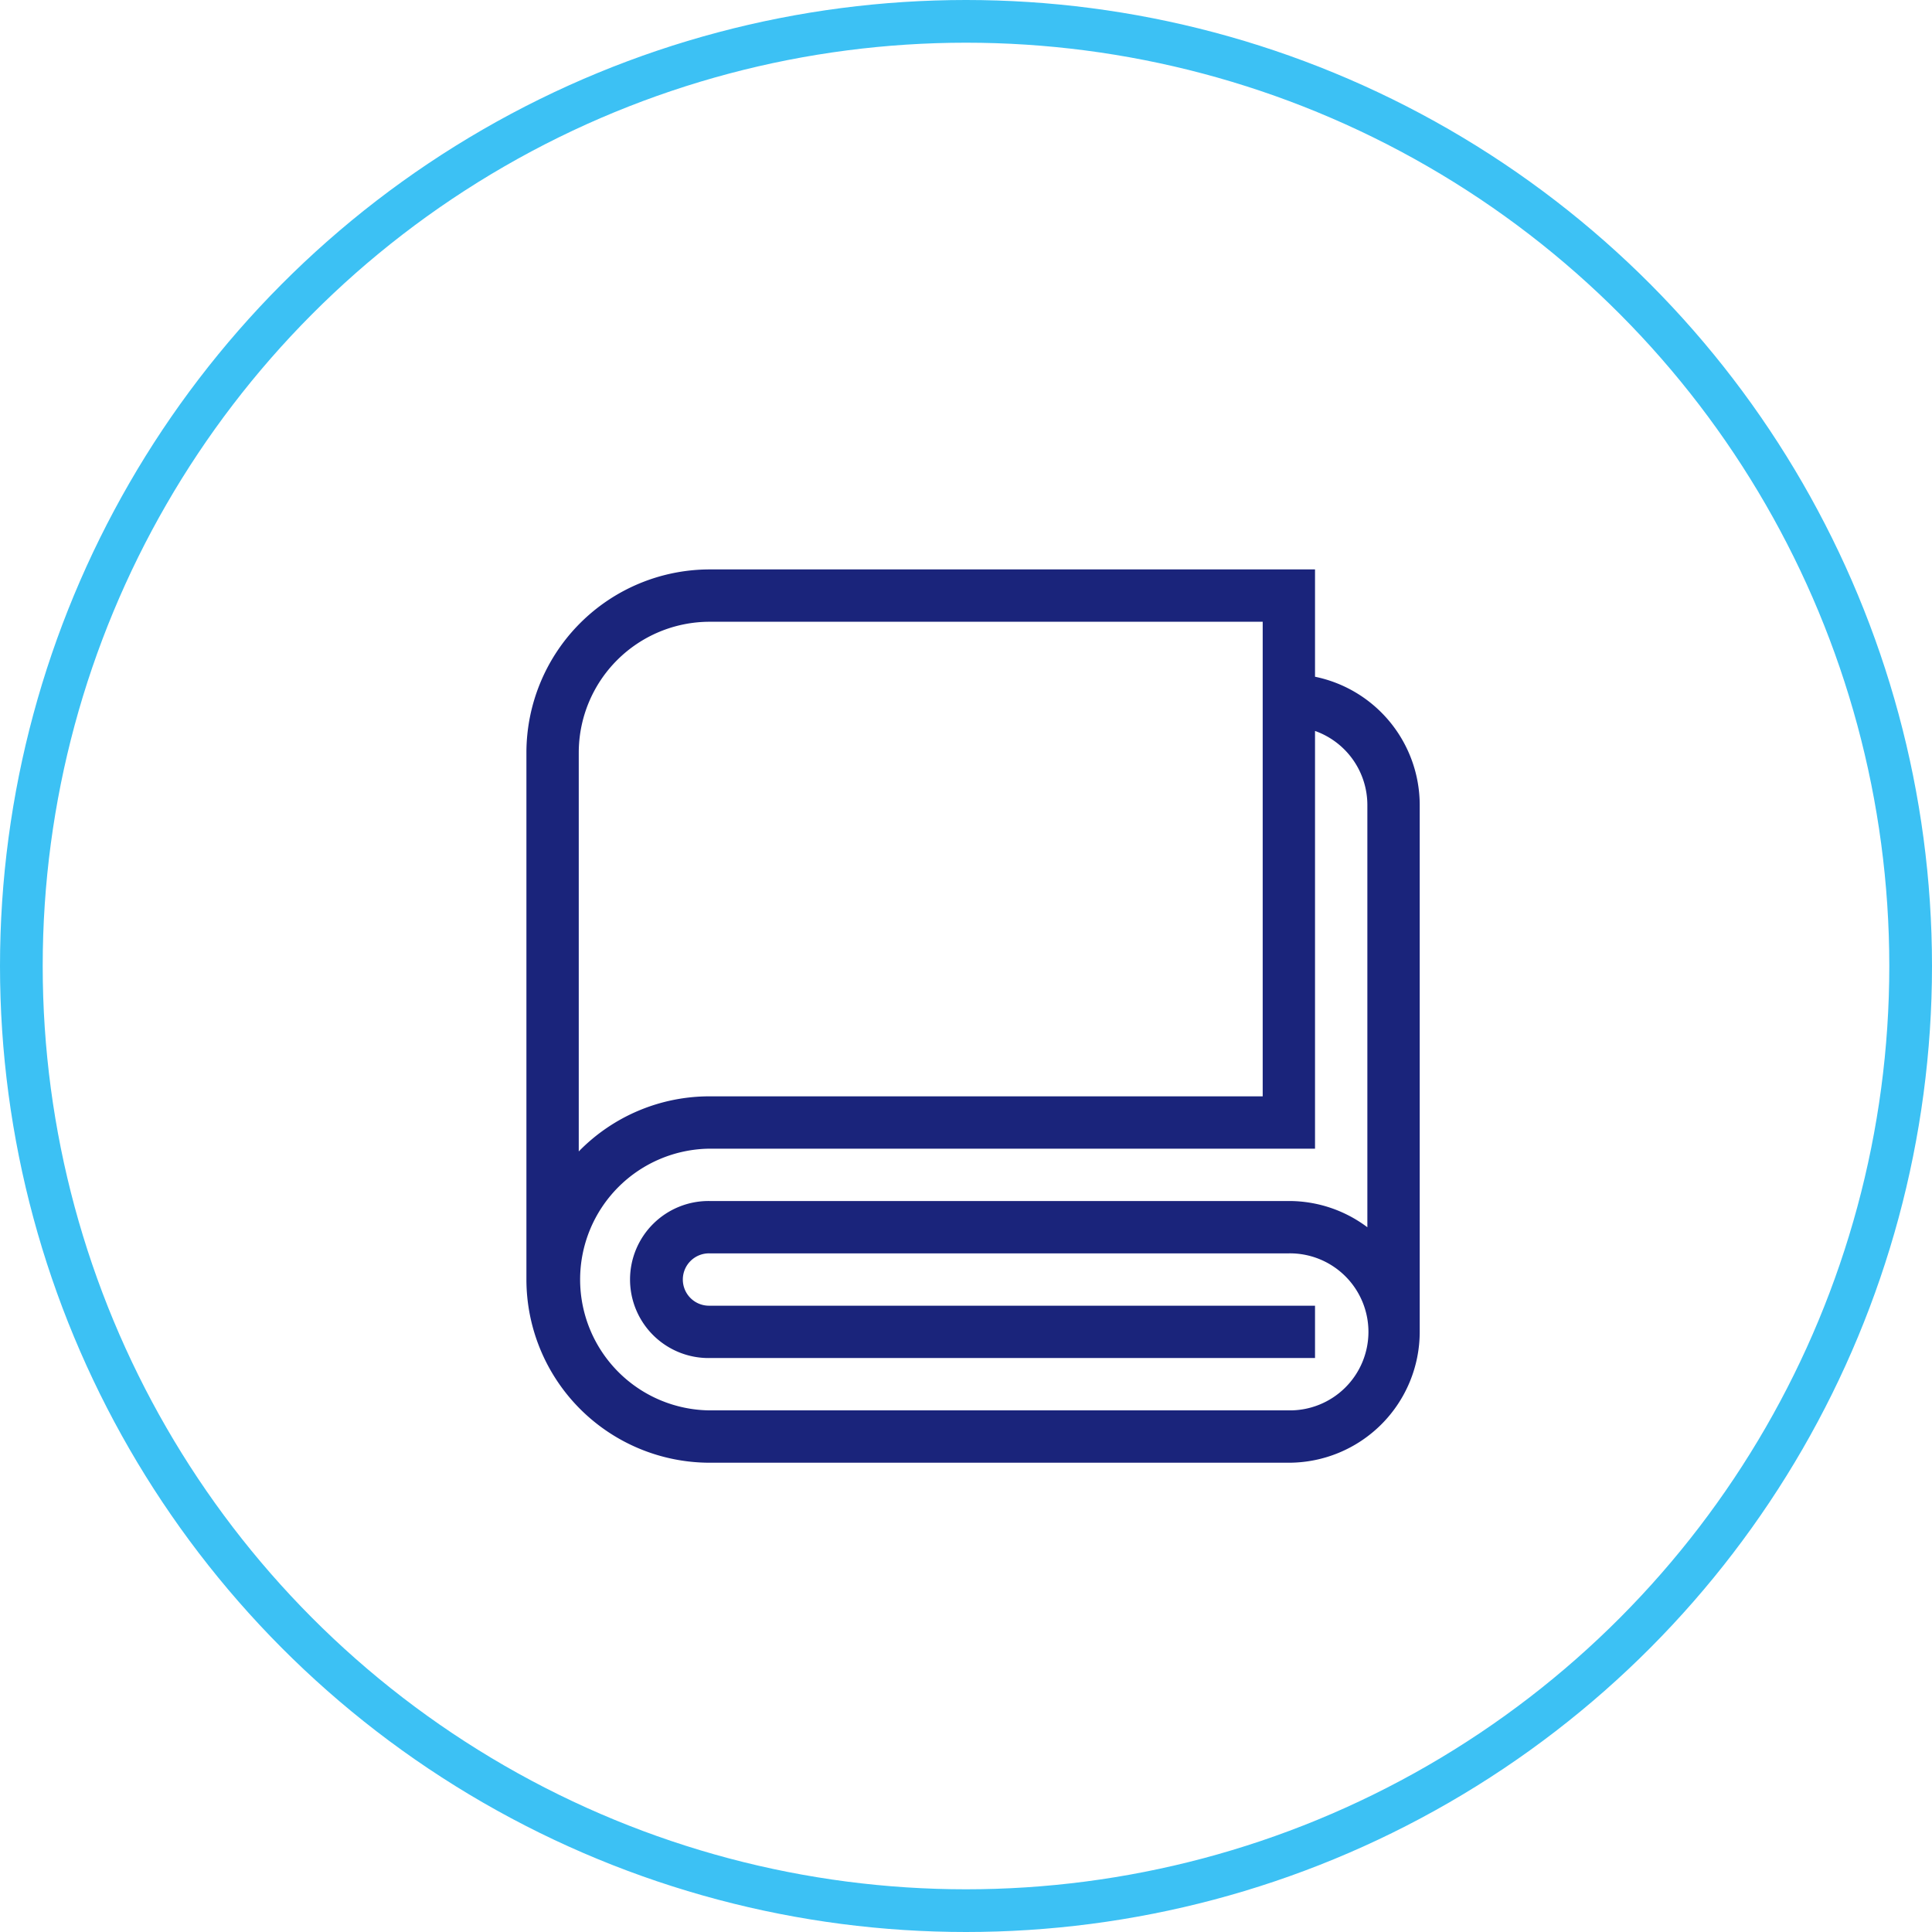
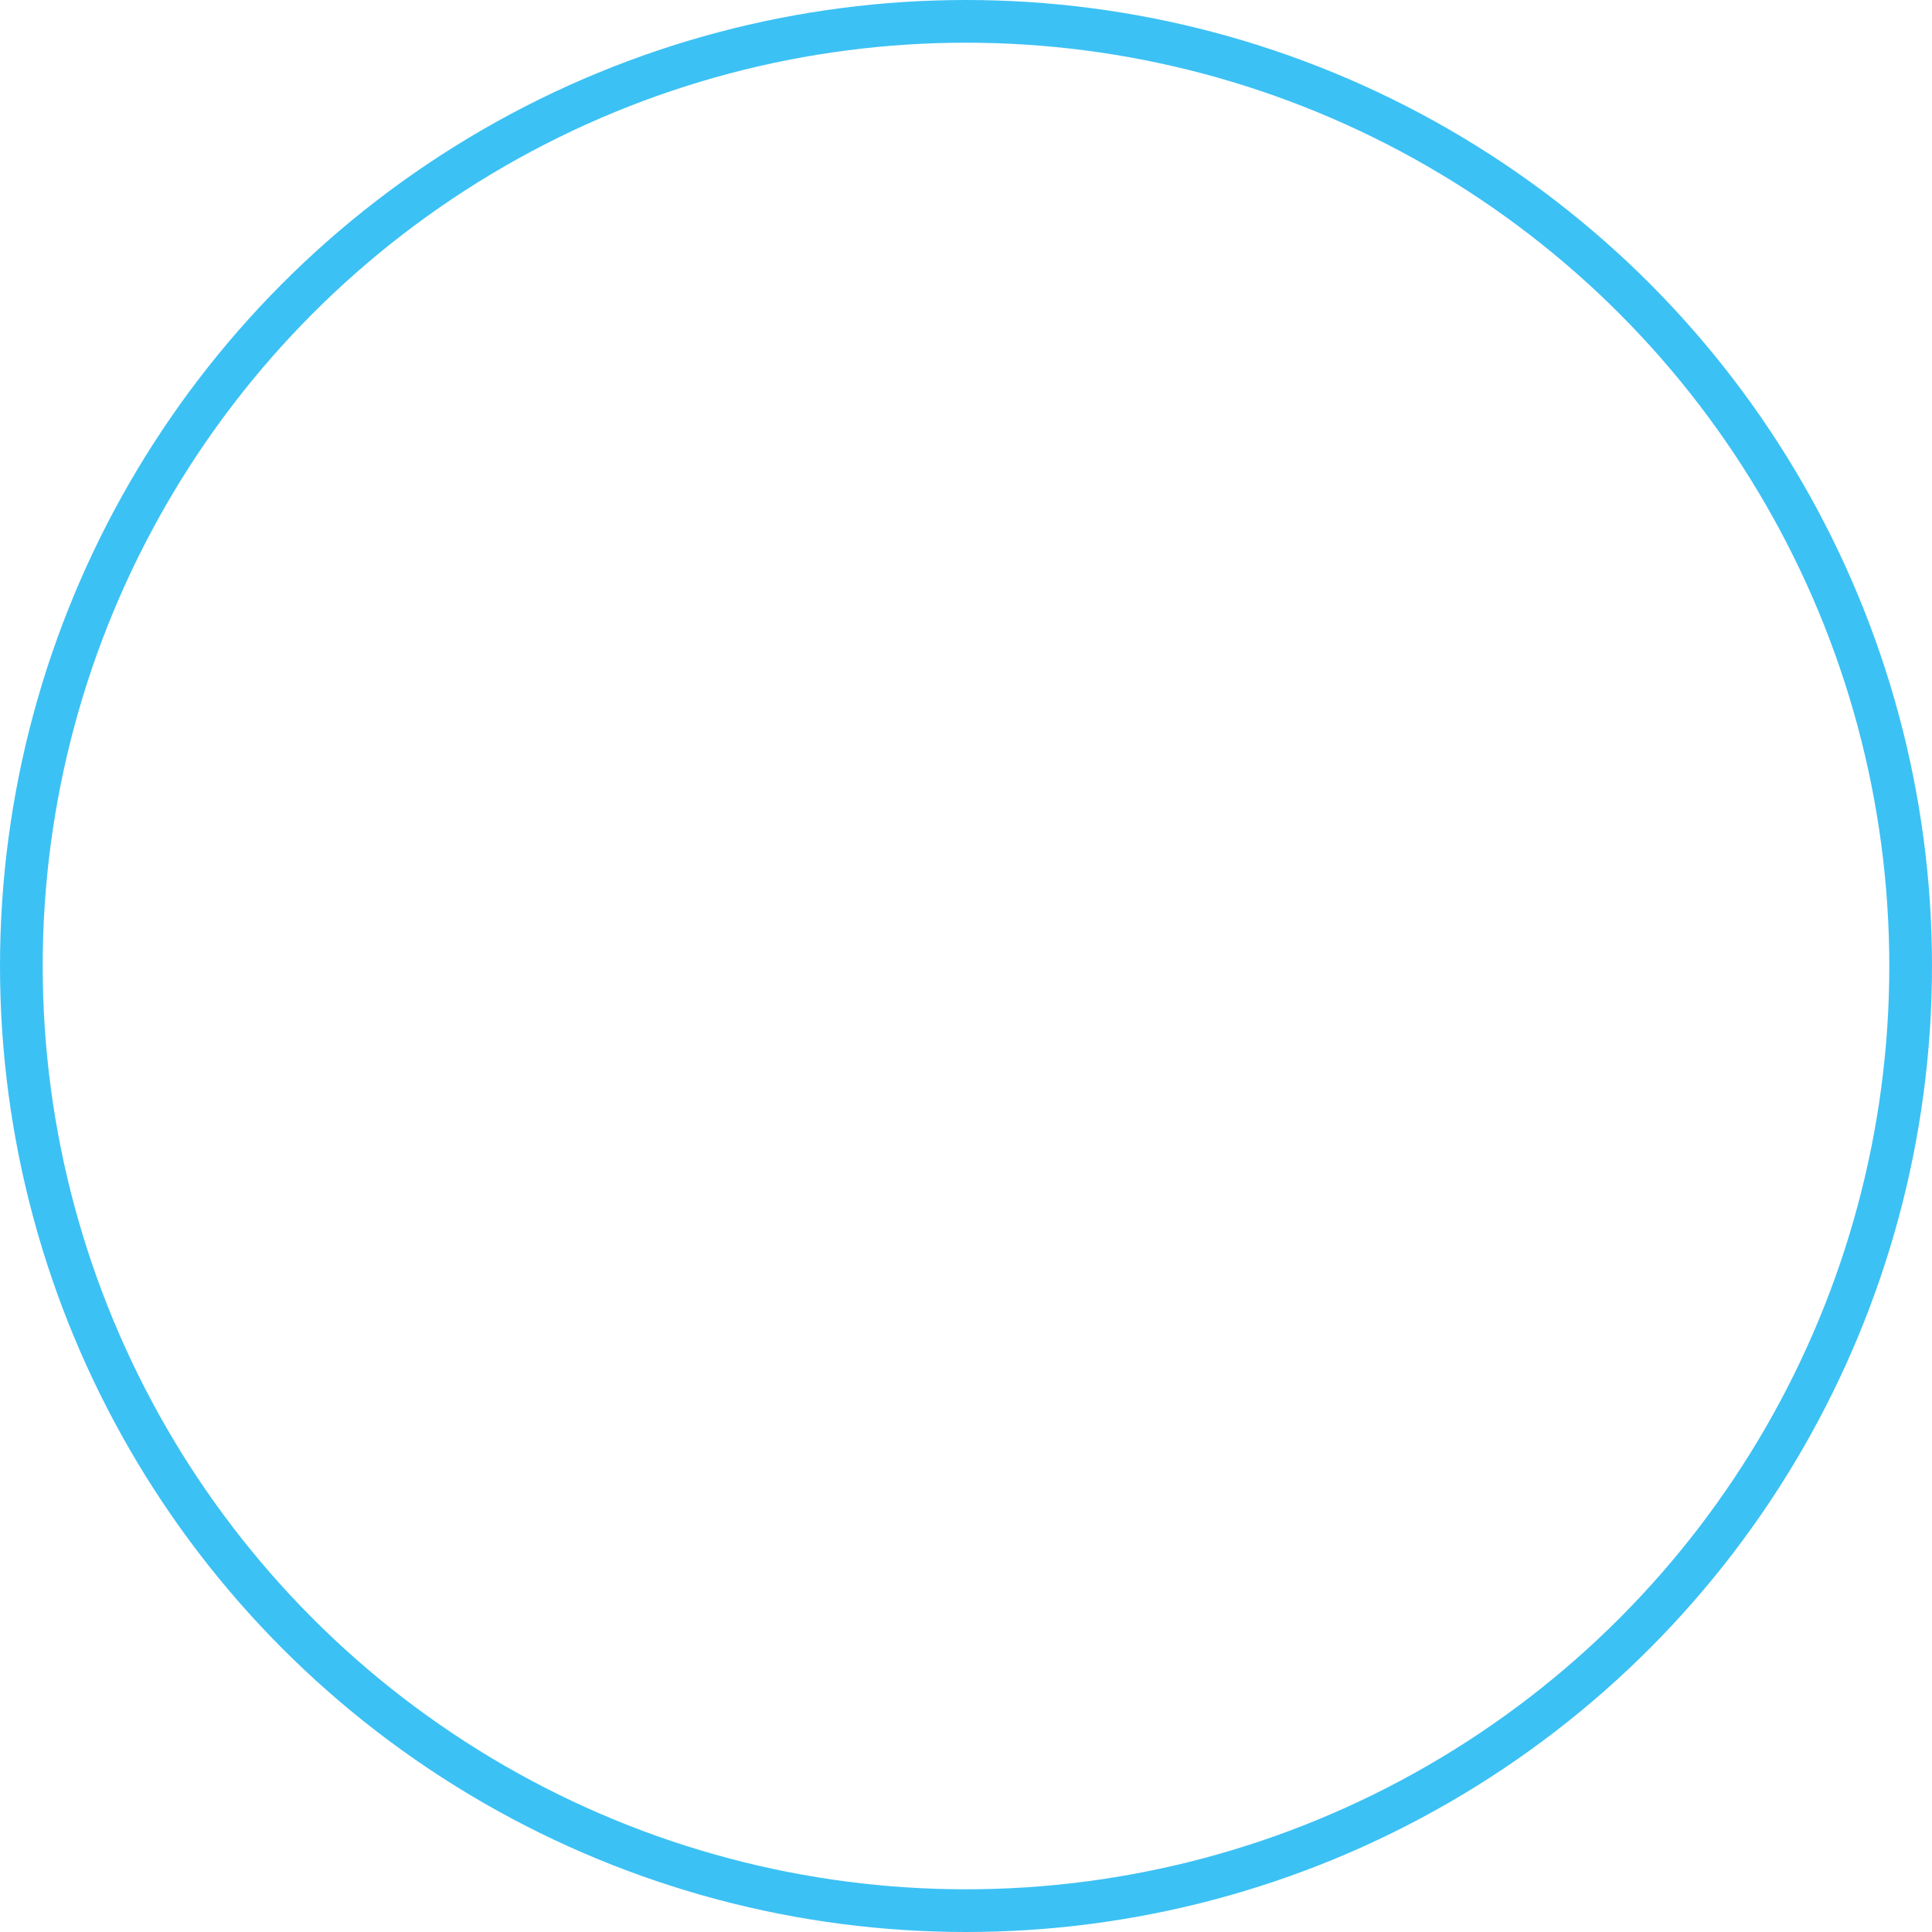
<svg xmlns="http://www.w3.org/2000/svg" width="135.724" height="135.724" viewBox="0 0 135.724 135.724">
  <g transform="translate(-813.984 -4371.621)">
    <g transform="translate(813.984 4371.621)">
      <g fill="none" stroke="#3cc1f4" stroke-width="3">
-         <circle cx="67.862" cy="67.862" r="67.862" stroke="none" />
        <circle cx="67.862" cy="67.862" r="66.362" fill="none" />
      </g>
    </g>
-     <path d="M55.4,7.539V0H12.87A12.884,12.884,0,0,0,0,12.87V49.885a12.884,12.884,0,0,0,12.87,12.87H53.562a9.2,9.2,0,0,0,9.193-9.193V16.547A9.209,9.209,0,0,0,55.4,7.539ZM3.677,12.87A9.2,9.2,0,0,1,12.87,3.677H51.724V37.016H12.87a12.831,12.831,0,0,0-9.193,3.871ZM53.562,59.078H12.87a9.193,9.193,0,0,1,0-18.385H55.4V11.347a5.525,5.525,0,0,1,3.677,5.2V46.213a9.145,9.145,0,0,0-5.516-1.843H12.87a5.516,5.516,0,1,0,0,11.031H55.4V51.724H12.87a1.839,1.839,0,1,1,0-3.677H53.562a5.516,5.516,0,1,1,0,11.031Z" transform="translate(850.965 4411.623)" fill="#1a247b" />
  </g>
</svg>